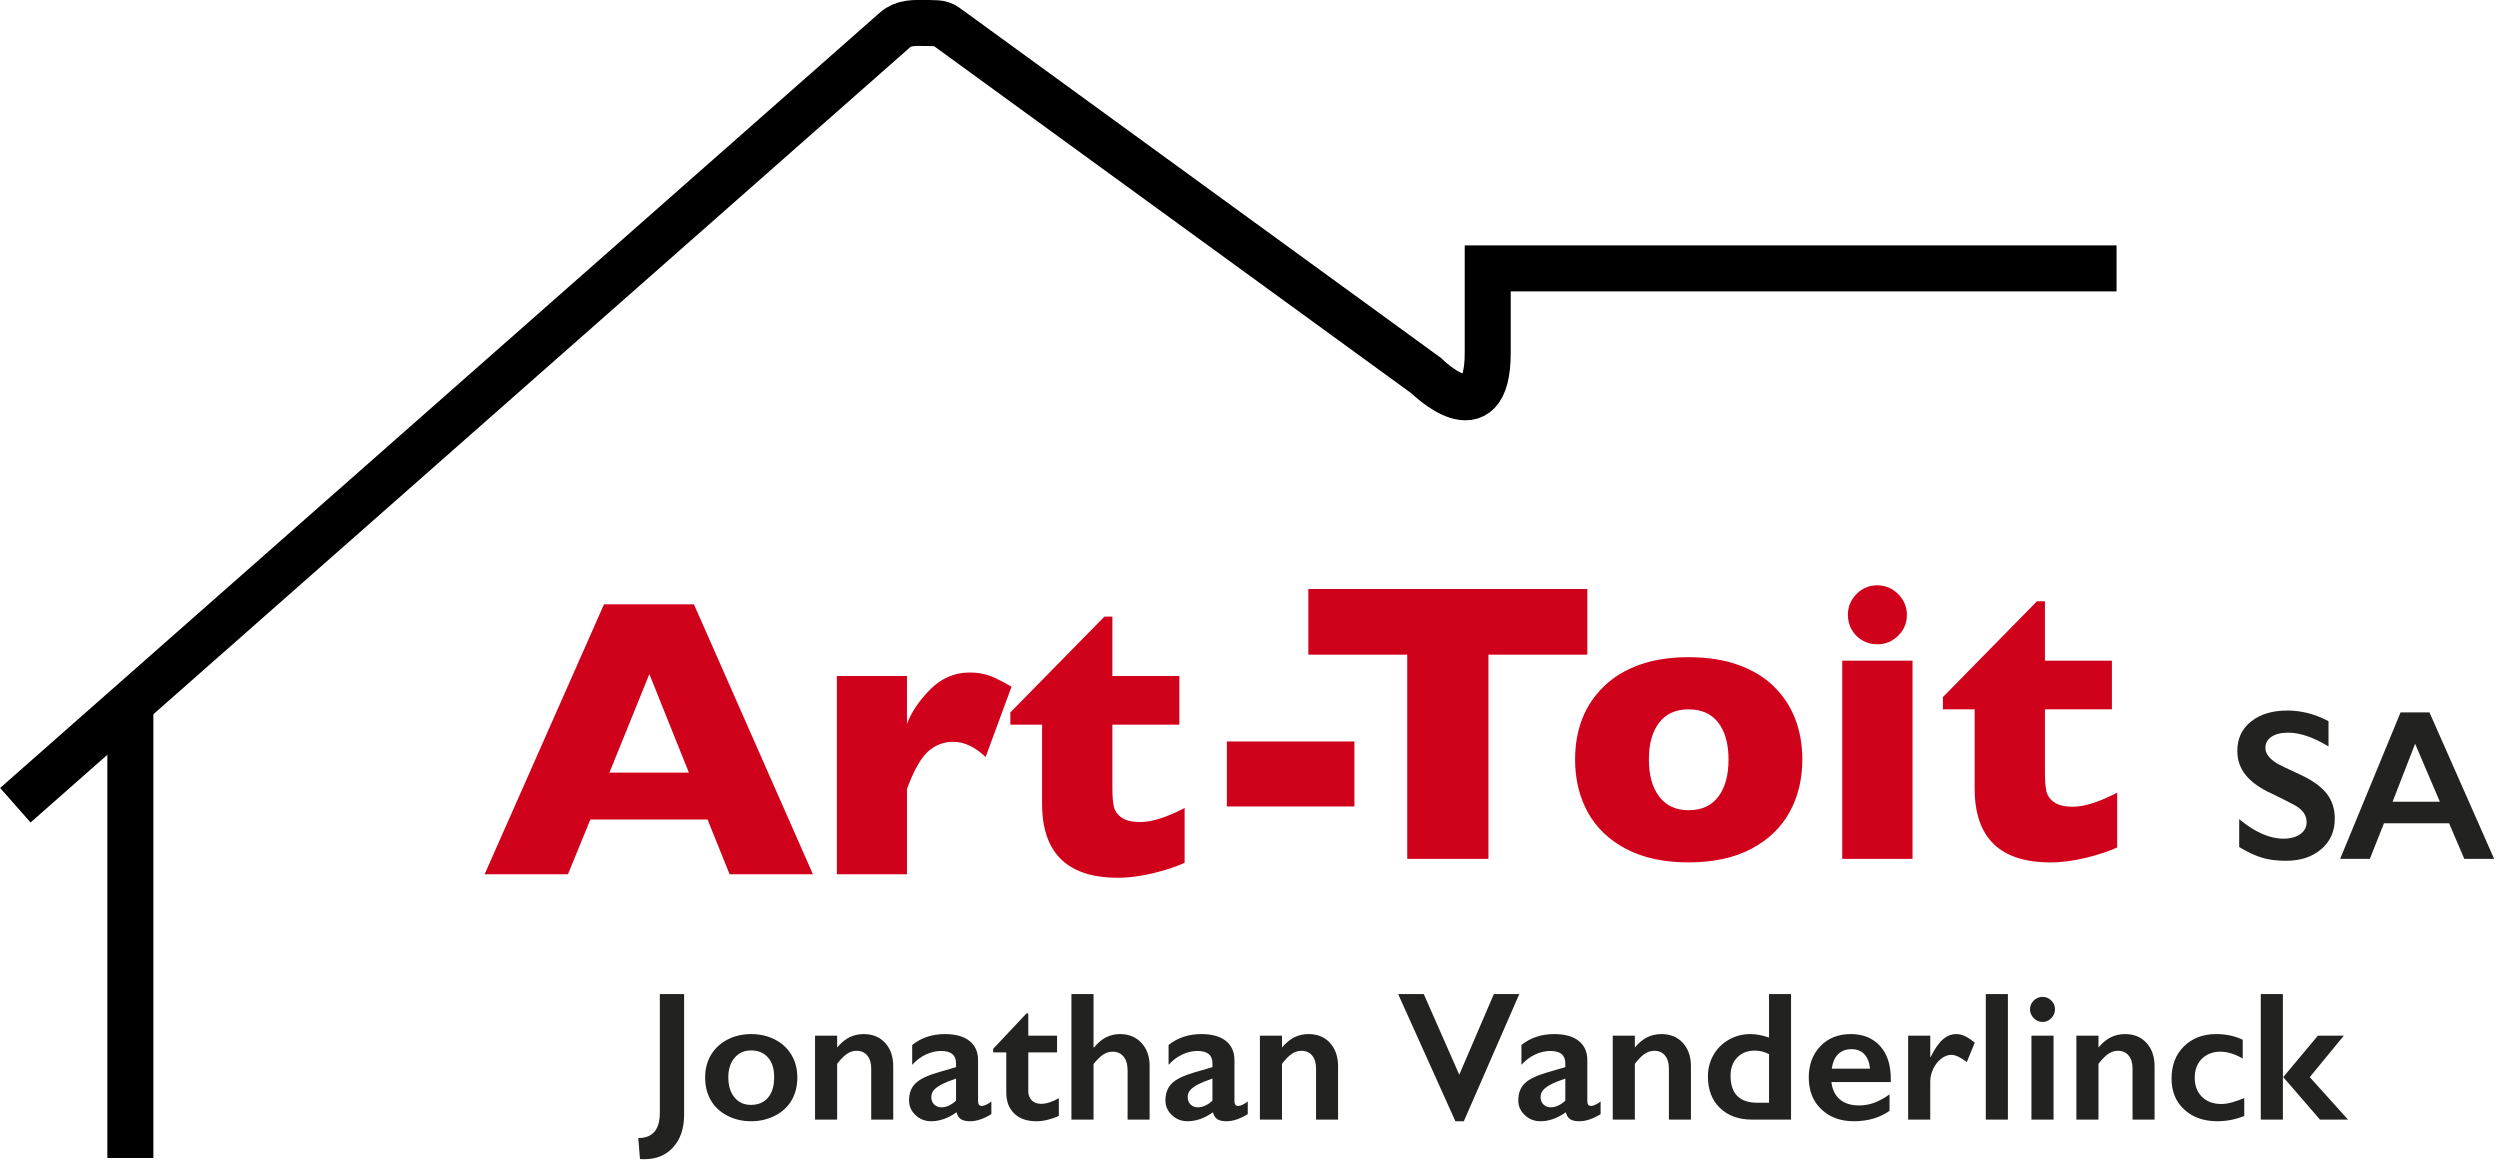
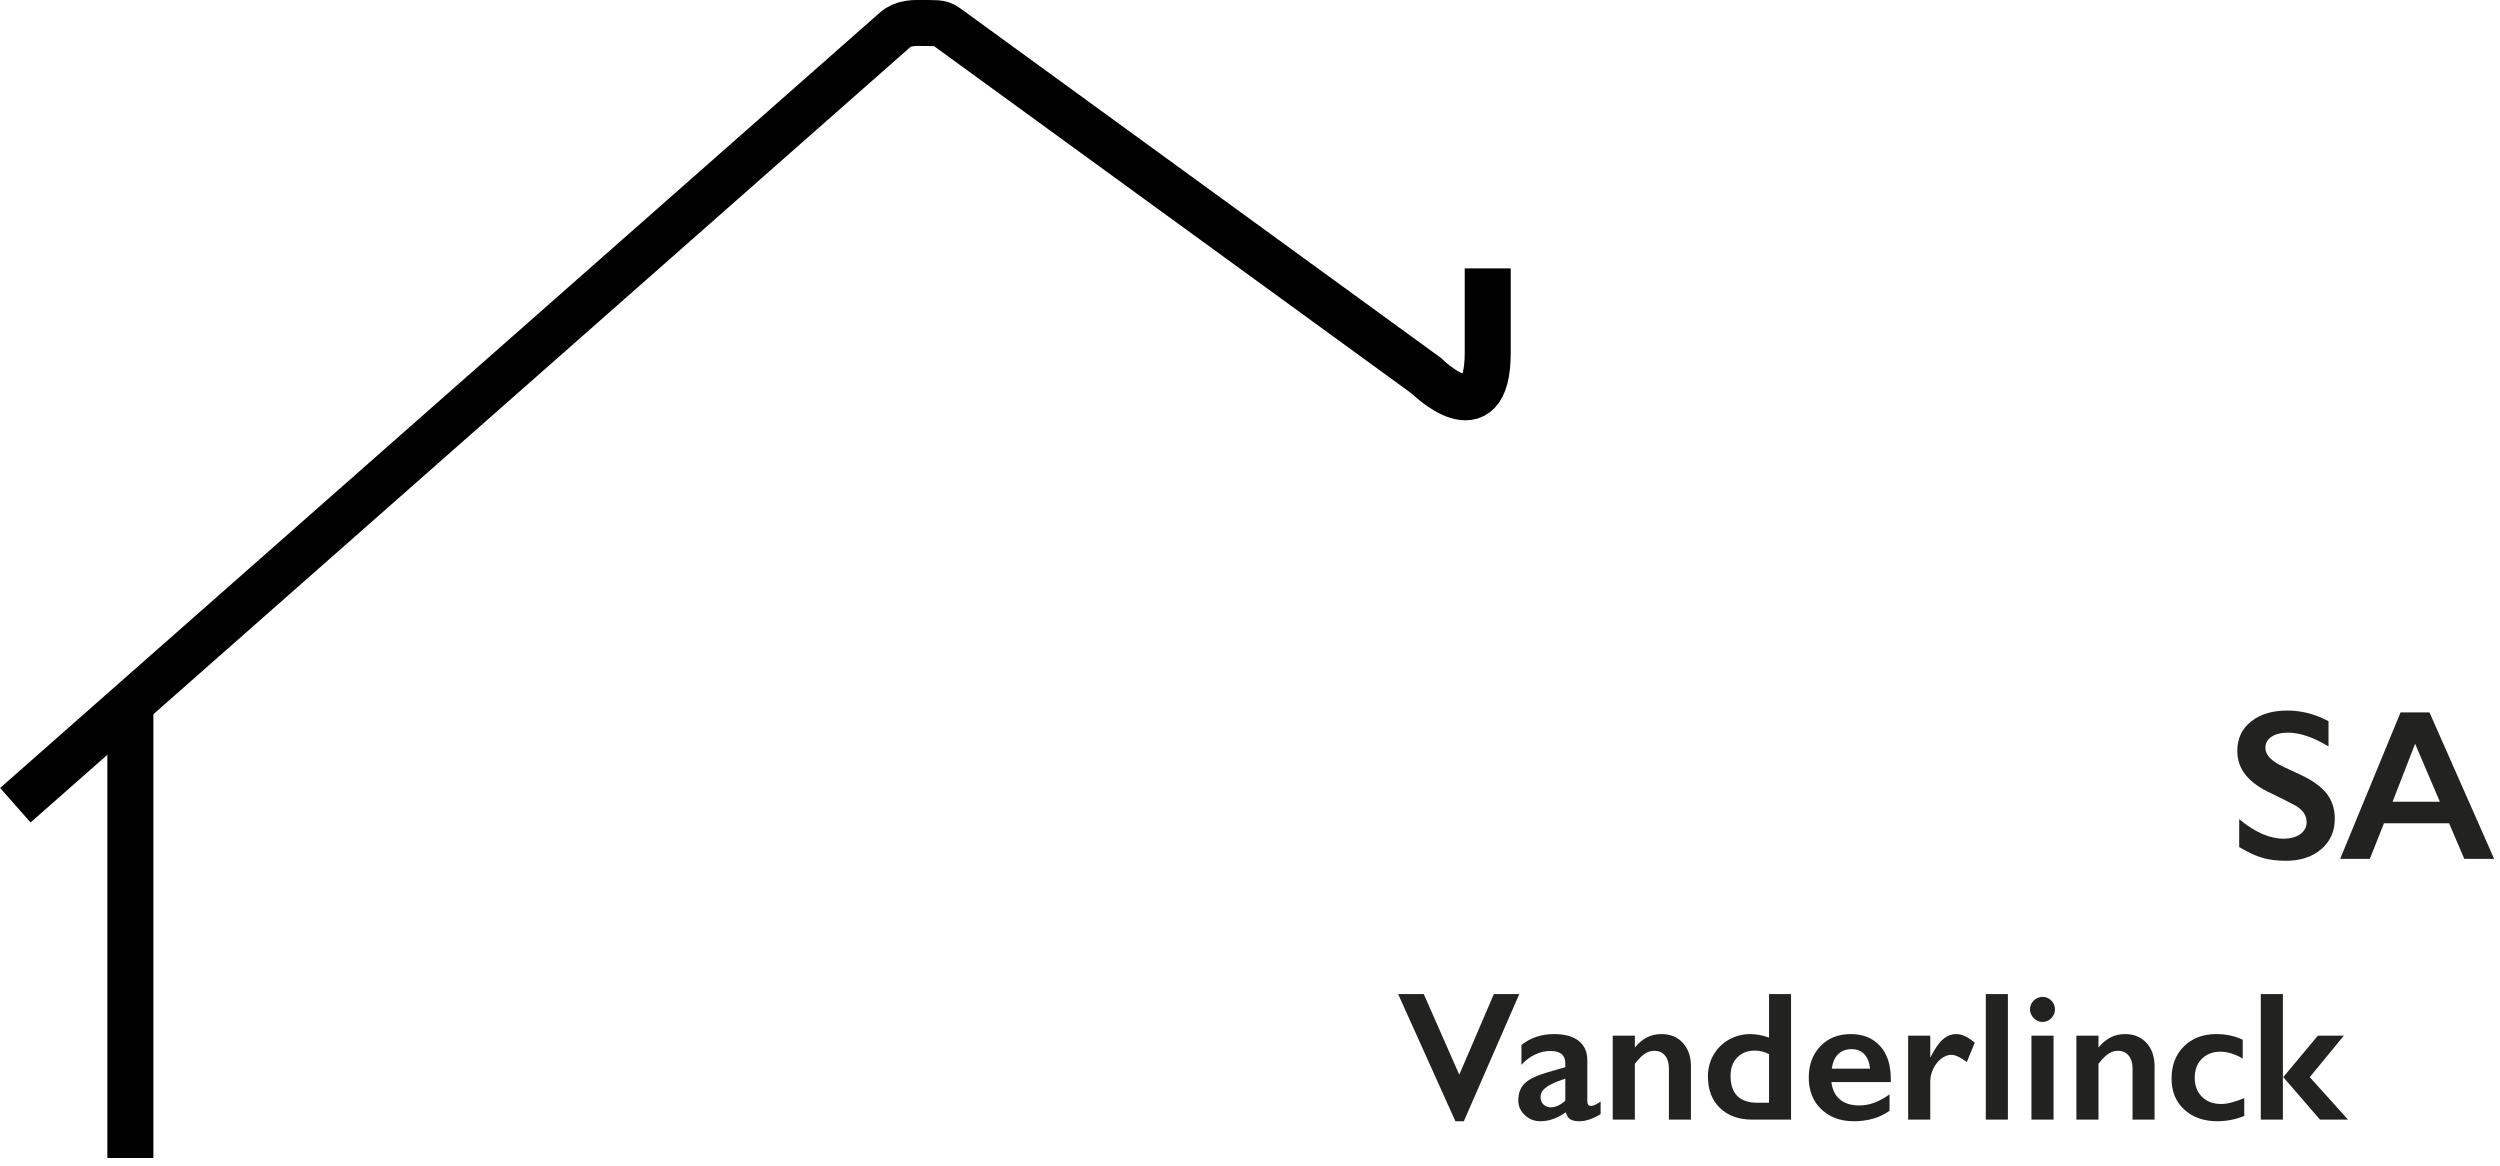
<svg xmlns="http://www.w3.org/2000/svg" xmlns:ns1="http://www.bohemiancoding.com/sketch/ns" width="163px" height="76px" viewBox="0 0 163 76" version="1.1">
  <title>Logo</title>
  <desc>Created with Sketch.</desc>
  <defs />
  <g id="Page-1" stroke="none" stroke-width="1" fill="none" fill-rule="evenodd" ns1:type="MSPage">
    <g id="Logo" ns1:type="MSLayerGroup" transform="translate(1, 1)">
-       <path d="M0,51.5 L57.354,0.951 C57.903,0.467 58.534,0.485 59.5,0.5 C60.466,0.515 60.385,0.507 61.077,1.01 C71.385,8.507 92,23.5 92,23.5 C92,23.5 96,27.5 96,22 L96,16.5 L137,16.5" id="Path-1" stroke="#000000" stroke-width="3" ns1:type="MSShapeGroup" />
+       <path d="M0,51.5 L57.354,0.951 C57.903,0.467 58.534,0.485 59.5,0.5 C60.466,0.515 60.385,0.507 61.077,1.01 C71.385,8.507 92,23.5 92,23.5 C92,23.5 96,27.5 96,22 L96,16.5 " id="Path-1" stroke="#000000" stroke-width="3" ns1:type="MSShapeGroup" />
      <path d="M7.5,74.5 L7.5,45" id="Path-2" stroke="#000000" stroke-width="3" ns1:type="MSShapeGroup" />
-       <path d="M52.002,56 L46.568,56 L45.134,52.433 L37.491,52.433 L36.031,56 L30.598,56 L38.38,38.404 L44.245,38.404 L52.002,56 Z M43.915,49.373 L41.338,42.949 L38.735,49.373 L43.915,49.373 Z M64.951,43.774 L63.263,48.357 C62.569,47.697 61.866,47.367 61.155,47.367 C60.512,47.367 59.956,47.585 59.486,48.021 C59.016,48.457 58.565,49.263 58.134,50.439 L58.134,56 L53.563,56 L53.563,43.076 L58.134,43.076 L58.134,46.199 C58.422,45.429 58.929,44.678 59.657,43.946 C60.385,43.214 61.24,42.848 62.222,42.848 C62.738,42.848 63.189,42.924 63.574,43.076 C63.959,43.229 64.418,43.461 64.951,43.774 L64.951,43.774 Z M76.237,55.251 C75.763,55.479 75.11,55.7 74.276,55.911 C73.442,56.123 72.645,56.229 71.883,56.229 C68.59,56.229 66.944,54.62 66.944,51.404 L66.944,46.25 L64.875,46.25 L64.875,45.45 L71.007,39.204 L71.527,39.204 L71.527,43.076 L75.895,43.076 L75.895,46.25 L71.527,46.25 L71.527,50.389 C71.527,50.871 71.557,51.26 71.616,51.557 C71.675,51.853 71.843,52.1 72.118,52.299 C72.393,52.498 72.81,52.598 73.368,52.598 C74.096,52.598 75.052,52.293 76.237,51.684 L76.237,55.251 Z M87.308,51.582 L78.992,51.582 L78.992,47.342 L87.308,47.342 L87.308,51.582 Z" id="Art-" fill="#D0011B" ns1:type="MSShapeGroup" />
-       <path d="M102.496,41.683 L96.046,41.683 L96.046,55 L90.752,55 L90.752,41.683 L84.303,41.683 L84.303,37.404 L102.496,37.404 L102.496,41.683 Z M116.511,48.525 C116.511,49.812 116.232,50.959 115.673,51.966 C115.115,52.973 114.279,53.769 113.166,54.353 C112.053,54.937 110.697,55.229 109.097,55.229 C107.498,55.229 106.141,54.937 105.028,54.353 C103.915,53.769 103.082,52.973 102.527,51.966 C101.973,50.959 101.696,49.812 101.696,48.525 C101.696,47.552 101.85,46.668 102.159,45.872 C102.468,45.076 102.938,44.372 103.568,43.758 C104.199,43.145 104.975,42.673 105.898,42.343 C106.82,42.013 107.887,41.848 109.097,41.848 C110.316,41.848 111.393,42.015 112.328,42.349 C113.263,42.683 114.038,43.151 114.651,43.752 C115.265,44.353 115.728,45.055 116.042,45.859 C116.355,46.663 116.511,47.552 116.511,48.525 L116.511,48.525 Z M111.7,48.525 C111.7,47.501 111.478,46.699 111.033,46.12 C110.589,45.54 109.944,45.25 109.097,45.25 C108.259,45.25 107.618,45.54 107.174,46.12 C106.729,46.699 106.507,47.501 106.507,48.525 C106.507,49.541 106.732,50.345 107.18,50.938 C107.629,51.53 108.268,51.826 109.097,51.826 C109.944,51.826 110.589,51.532 111.033,50.944 C111.478,50.356 111.7,49.549 111.7,48.525 L111.7,48.525 Z M123.329,39.093 C123.329,39.626 123.138,40.079 122.757,40.451 C122.376,40.824 121.924,41.01 121.399,41.01 C121.043,41.01 120.72,40.925 120.428,40.756 C120.136,40.587 119.905,40.356 119.736,40.064 C119.567,39.772 119.482,39.448 119.482,39.093 C119.482,38.568 119.668,38.115 120.041,37.734 C120.413,37.354 120.866,37.163 121.399,37.163 C121.924,37.163 122.376,37.354 122.757,37.734 C123.138,38.115 123.329,38.568 123.329,39.093 L123.329,39.093 Z M123.697,55 L119.114,55 L119.114,42.076 L123.697,42.076 L123.697,55 Z M137.04,54.251 C136.566,54.479 135.912,54.7 135.078,54.911 C134.244,55.123 133.447,55.229 132.685,55.229 C129.393,55.229 127.747,53.62 127.747,50.404 L127.747,45.25 L125.677,45.25 L125.677,44.45 L131.809,38.204 L132.33,38.204 L132.33,42.076 L136.697,42.076 L136.697,45.25 L132.33,45.25 L132.33,49.389 C132.33,49.871 132.359,50.26 132.418,50.557 C132.478,50.853 132.645,51.1 132.92,51.299 C133.195,51.498 133.612,51.598 134.17,51.598 C134.898,51.598 135.855,51.293 137.04,50.684 L137.04,54.251 Z" id="Type-something" fill="#D0011B" ns1:type="MSShapeGroup" />
      <path d="M148.133,45.327 C149.063,45.327 149.958,45.56 150.819,46.024 L150.819,47.665 C149.83,47.068 148.953,46.77 148.188,46.77 C147.723,46.77 147.359,46.86 147.097,47.04 C146.835,47.22 146.704,47.46 146.704,47.761 C146.704,48.121 146.948,48.453 147.436,48.759 C147.572,48.85 148.099,49.105 149.015,49.524 C149.799,49.894 150.364,50.304 150.71,50.755 C151.056,51.206 151.229,51.748 151.229,52.382 C151.229,53.202 150.934,53.864 150.344,54.368 C149.754,54.871 148.99,55.123 148.051,55.123 C147.44,55.123 146.915,55.056 146.475,54.921 C146.035,54.787 145.542,54.556 144.995,54.228 L144.995,52.409 C146.016,53.257 146.978,53.681 147.88,53.681 C148.331,53.681 148.696,53.583 148.974,53.387 C149.252,53.191 149.391,52.931 149.391,52.607 C149.391,52.165 149.149,51.805 148.666,51.527 C148.265,51.309 147.748,51.047 147.114,50.741 C146.362,50.399 145.801,50.001 145.429,49.545 C145.058,49.089 144.872,48.561 144.872,47.959 C144.872,47.157 145.171,46.518 145.768,46.042 C146.365,45.565 147.153,45.327 148.133,45.327 L148.133,45.327 Z M157.402,45.45 L161.62,55 L159.672,55 L158.681,52.676 L154.436,52.676 L153.513,55 L151.578,55 L155.516,45.45 L157.402,45.45 Z M154.996,51.274 L158.079,51.274 L156.466,47.494 L154.996,51.274 Z" id="SA" fill="#222220" ns1:type="MSShapeGroup" />
-       <path d="M43.604,63.814 L43.604,71.689 C43.604,72.564 43.369,73.265 42.9,73.79 C42.432,74.315 41.811,74.578 41.037,74.578 L40.882,74.578 C40.833,74.578 40.781,74.574 40.727,74.566 L40.615,73.201 C41.553,73.201 42.021,72.652 42.021,71.555 L42.021,63.814 L43.604,63.814 Z M47.975,66.422 C48.545,66.422 49.062,66.541 49.527,66.779 C49.992,67.018 50.352,67.352 50.605,67.781 C50.859,68.211 50.986,68.697 50.986,69.24 C50.986,69.807 50.864,70.303 50.62,70.729 C50.376,71.154 50.017,71.49 49.542,71.736 C49.067,71.982 48.545,72.105 47.975,72.105 C47.4,72.105 46.879,71.982 46.41,71.736 C45.941,71.49 45.585,71.154 45.341,70.729 C45.097,70.303 44.975,69.807 44.975,69.24 C44.975,68.689 45.104,68.2 45.361,67.772 C45.619,67.345 45.979,67.013 46.439,66.776 C46.9,66.54 47.412,66.422 47.975,66.422 L47.975,66.422 Z M46.486,69.24 C46.486,69.787 46.62,70.224 46.888,70.55 C47.155,70.876 47.514,71.039 47.963,71.039 C48.432,71.039 48.801,70.883 49.07,70.57 C49.34,70.258 49.475,69.811 49.475,69.229 C49.475,68.674 49.339,68.245 49.067,67.942 C48.796,67.64 48.428,67.488 47.963,67.488 C47.525,67.488 47.17,67.648 46.896,67.969 C46.623,68.289 46.486,68.713 46.486,69.24 L46.486,69.24 Z M55.311,66.422 C55.896,66.422 56.364,66.614 56.714,66.999 C57.063,67.384 57.238,67.891 57.238,68.52 L57.238,72 L55.803,72 L55.803,68.666 C55.803,68.311 55.718,68.029 55.548,67.822 C55.378,67.615 55.146,67.512 54.854,67.512 C54.631,67.512 54.422,67.577 54.227,67.708 C54.031,67.839 53.816,68.057 53.582,68.361 L53.582,72 L52.141,72 L52.141,66.527 L53.582,66.527 L53.582,67.295 C53.848,66.982 54.12,66.759 54.399,66.624 C54.679,66.489 54.982,66.422 55.311,66.422 L55.311,66.422 Z M60.602,66.422 C61.305,66.422 61.842,66.571 62.213,66.87 C62.584,67.169 62.77,67.586 62.77,68.121 L62.77,70.799 C62.77,71.006 62.854,71.109 63.021,71.109 C63.092,71.109 63.19,71.079 63.317,71.019 C63.444,70.958 63.551,70.889 63.637,70.811 L63.637,71.643 C63.133,71.951 62.672,72.105 62.254,72.105 C61.996,72.105 61.798,72.063 61.659,71.977 C61.521,71.891 61.424,71.738 61.369,71.52 C60.818,71.91 60.266,72.105 59.711,72.105 C59.316,72.105 58.978,71.973 58.694,71.707 C58.411,71.441 58.27,71.123 58.27,70.752 C58.27,70.279 58.41,69.906 58.691,69.633 C58.973,69.359 59.465,69.121 60.168,68.918 L61.334,68.578 L61.334,68.326 C61.334,67.791 61.01,67.523 60.361,67.523 C60.029,67.523 59.699,67.6 59.371,67.752 C59.043,67.904 58.744,68.129 58.475,68.426 L58.475,67.131 C59.072,66.658 59.781,66.422 60.602,66.422 L60.602,66.422 Z M59.723,70.535 C59.723,70.734 59.786,70.895 59.913,71.016 C60.04,71.137 60.197,71.197 60.385,71.197 C60.701,71.197 61.018,71.053 61.334,70.764 L61.334,69.322 C60.932,69.459 60.616,69.588 60.388,69.709 C60.159,69.83 59.991,69.953 59.884,70.078 C59.776,70.203 59.723,70.355 59.723,70.535 L59.723,70.535 Z M65.928,65.074 L66.045,65.074 L66.045,66.527 L67.92,66.527 L67.92,67.617 L66.045,67.617 L66.045,70.143 C66.045,70.389 66.119,70.588 66.268,70.74 C66.416,70.893 66.619,70.969 66.877,70.969 C67.213,70.969 67.6,70.848 68.037,70.605 L68.037,71.76 C67.518,71.99 67.029,72.105 66.572,72.105 C65.955,72.105 65.474,71.938 65.128,71.602 C64.782,71.266 64.609,70.811 64.609,70.236 L64.609,67.617 L63.754,67.617 L63.754,67.383 L65.928,65.074 Z M70.299,63.814 L70.299,67.295 L70.334,67.295 C70.799,66.713 71.359,66.422 72.016,66.422 C72.598,66.422 73.066,66.613 73.422,66.996 C73.777,67.379 73.955,67.879 73.955,68.496 L73.955,72 L72.52,72 L72.52,68.771 C72.52,68.404 72.433,68.112 72.259,67.896 C72.085,67.679 71.848,67.57 71.547,67.57 C71.328,67.57 71.122,67.633 70.929,67.758 C70.735,67.883 70.525,68.09 70.299,68.379 L70.299,72 L68.857,72 L68.857,63.814 L70.299,63.814 Z M77.318,66.422 C78.021,66.422 78.559,66.571 78.93,66.87 C79.301,67.169 79.486,67.586 79.486,68.121 L79.486,70.799 C79.486,71.006 79.57,71.109 79.738,71.109 C79.809,71.109 79.907,71.079 80.034,71.019 C80.161,70.958 80.268,70.889 80.354,70.811 L80.354,71.643 C79.85,71.951 79.389,72.105 78.971,72.105 C78.713,72.105 78.515,72.063 78.376,71.977 C78.237,71.891 78.141,71.738 78.086,71.52 C77.535,71.91 76.982,72.105 76.428,72.105 C76.033,72.105 75.694,71.973 75.411,71.707 C75.128,71.441 74.986,71.123 74.986,70.752 C74.986,70.279 75.127,69.906 75.408,69.633 C75.689,69.359 76.182,69.121 76.885,68.918 L78.051,68.578 L78.051,68.326 C78.051,67.791 77.727,67.523 77.078,67.523 C76.746,67.523 76.416,67.6 76.088,67.752 C75.76,67.904 75.461,68.129 75.191,68.426 L75.191,67.131 C75.789,66.658 76.498,66.422 77.318,66.422 L77.318,66.422 Z M76.439,70.535 C76.439,70.734 76.503,70.895 76.63,71.016 C76.757,71.137 76.914,71.197 77.102,71.197 C77.418,71.197 77.734,71.053 78.051,70.764 L78.051,69.322 C77.648,69.459 77.333,69.588 77.104,69.709 C76.876,69.83 76.708,69.953 76.601,70.078 C76.493,70.203 76.439,70.355 76.439,70.535 L76.439,70.535 Z M84.314,66.422 C84.9,66.422 85.368,66.614 85.718,66.999 C86.067,67.384 86.242,67.891 86.242,68.52 L86.242,72 L84.807,72 L84.807,68.666 C84.807,68.311 84.722,68.029 84.552,67.822 C84.382,67.615 84.15,67.512 83.857,67.512 C83.635,67.512 83.426,67.577 83.23,67.708 C83.035,67.839 82.82,68.057 82.586,68.361 L82.586,72 L81.145,72 L81.145,66.527 L82.586,66.527 L82.586,67.295 C82.852,66.982 83.124,66.759 83.403,66.624 C83.683,66.489 83.986,66.422 84.314,66.422 L84.314,66.422 Z" id="Jonathan" fill="#222220" ns1:type="MSShapeGroup" />
      <path d="M91.829,63.814 L94.144,69.07 L96.399,63.814 L98.058,63.814 L94.442,72.105 L93.892,72.105 L90.159,63.814 L91.829,63.814 Z M100.325,66.422 C101.028,66.422 101.565,66.571 101.937,66.87 C102.308,67.169 102.493,67.586 102.493,68.121 L102.493,70.799 C102.493,71.006 102.577,71.109 102.745,71.109 C102.815,71.109 102.914,71.079 103.041,71.019 C103.168,70.958 103.274,70.889 103.36,70.811 L103.36,71.643 C102.856,71.951 102.396,72.105 101.978,72.105 C101.72,72.105 101.521,72.063 101.383,71.977 C101.244,71.891 101.147,71.738 101.093,71.52 C100.542,71.91 99.989,72.105 99.435,72.105 C99.04,72.105 98.701,71.973 98.418,71.707 C98.135,71.441 97.993,71.123 97.993,70.752 C97.993,70.279 98.134,69.906 98.415,69.633 C98.696,69.359 99.188,69.121 99.892,68.918 L101.058,68.578 L101.058,68.326 C101.058,67.791 100.733,67.523 100.085,67.523 C99.753,67.523 99.423,67.6 99.095,67.752 C98.767,67.904 98.468,68.129 98.198,68.426 L98.198,67.131 C98.796,66.658 99.505,66.422 100.325,66.422 L100.325,66.422 Z M99.446,70.535 C99.446,70.734 99.51,70.895 99.637,71.016 C99.764,71.137 99.921,71.197 100.108,71.197 C100.425,71.197 100.741,71.053 101.058,70.764 L101.058,69.322 C100.655,69.459 100.34,69.588 100.111,69.709 C99.883,69.83 99.715,69.953 99.607,70.078 C99.5,70.203 99.446,70.355 99.446,70.535 L99.446,70.535 Z M107.321,66.422 C107.907,66.422 108.375,66.614 108.725,66.999 C109.074,67.384 109.249,67.891 109.249,68.52 L109.249,72 L107.813,72 L107.813,68.666 C107.813,68.311 107.729,68.029 107.559,67.822 C107.389,67.615 107.157,67.512 106.864,67.512 C106.642,67.512 106.433,67.577 106.237,67.708 C106.042,67.839 105.827,68.057 105.593,68.361 L105.593,72 L104.151,72 L104.151,66.527 L105.593,66.527 L105.593,67.295 C105.858,66.982 106.131,66.759 106.41,66.624 C106.689,66.489 106.993,66.422 107.321,66.422 L107.321,66.422 Z M114.341,66.65 L114.341,63.814 L115.776,63.814 L115.776,72 L113.245,72 C112.37,72 111.67,71.748 111.145,71.244 C110.619,70.74 110.356,70.053 110.356,69.182 C110.356,68.666 110.479,68.197 110.723,67.775 C110.967,67.354 111.303,67.022 111.73,66.782 C112.158,66.542 112.62,66.422 113.116,66.422 C113.499,66.422 113.907,66.498 114.341,66.65 L114.341,66.65 Z M113.585,70.898 L114.341,70.898 L114.341,67.729 C114.044,67.576 113.735,67.5 113.415,67.5 C112.935,67.5 112.551,67.65 112.264,67.951 C111.977,68.252 111.833,68.646 111.833,69.135 C111.833,70.311 112.417,70.898 113.585,70.898 L113.585,70.898 Z M119.667,66.422 C120.472,66.422 121.108,66.68 121.577,67.195 C122.046,67.711 122.28,68.424 122.28,69.334 L122.28,69.551 L118.407,69.551 C118.466,70.039 118.648,70.415 118.955,70.679 C119.262,70.942 119.683,71.074 120.218,71.074 C120.562,71.074 120.893,71.015 121.211,70.896 C121.529,70.776 121.858,70.596 122.198,70.354 L122.198,71.426 C121.558,71.879 120.78,72.105 119.866,72.105 C119.003,72.105 118.298,71.846 117.751,71.326 C117.204,70.807 116.931,70.115 116.931,69.252 C116.931,68.42 117.184,67.74 117.689,67.213 C118.195,66.686 118.854,66.422 119.667,66.422 L119.667,66.422 Z M120.927,68.678 C120.888,68.279 120.767,67.968 120.563,67.743 C120.36,67.519 120.081,67.406 119.726,67.406 C119.362,67.406 119.07,67.514 118.85,67.729 C118.629,67.943 118.489,68.26 118.431,68.678 L120.927,68.678 Z M126.54,66.422 C126.731,66.422 126.92,66.465 127.105,66.551 C127.291,66.637 127.507,66.781 127.753,66.984 L127.237,68.244 C126.819,67.932 126.483,67.775 126.229,67.775 C126.007,67.775 125.787,67.858 125.57,68.024 C125.354,68.19 125.18,68.41 125.049,68.684 C124.918,68.957 124.853,69.23 124.853,69.504 L124.853,72 L123.411,72 L123.411,66.527 L124.853,66.527 L124.853,67.922 L124.876,67.922 C125.138,67.395 125.401,67.013 125.667,66.776 C125.933,66.54 126.224,66.422 126.54,66.422 L126.54,66.422 Z M129.915,63.814 L129.915,72 L128.474,72 L128.474,63.814 L129.915,63.814 Z M132.171,63.996 C132.394,63.996 132.585,64.076 132.745,64.236 C132.905,64.396 132.985,64.588 132.985,64.811 C132.985,65.025 132.906,65.216 132.748,65.382 C132.59,65.548 132.397,65.631 132.171,65.631 C131.952,65.631 131.762,65.548 131.6,65.382 C131.437,65.216 131.356,65.025 131.356,64.811 C131.356,64.584 131.438,64.392 131.603,64.233 C131.767,64.075 131.956,63.996 132.171,63.996 L132.171,63.996 Z M132.892,66.527 L132.892,72 L131.45,72 L131.45,66.527 L132.892,66.527 Z M137.55,66.422 C138.136,66.422 138.604,66.614 138.953,66.999 C139.303,67.384 139.478,67.891 139.478,68.52 L139.478,72 L138.042,72 L138.042,68.666 C138.042,68.311 137.957,68.029 137.787,67.822 C137.617,67.615 137.386,67.512 137.093,67.512 C136.87,67.512 136.661,67.577 136.466,67.708 C136.271,67.839 136.056,68.057 135.821,68.361 L135.821,72 L134.38,72 L134.38,66.527 L135.821,66.527 L135.821,67.295 C136.087,66.982 136.359,66.759 136.639,66.624 C136.918,66.489 137.222,66.422 137.55,66.422 L137.55,66.422 Z M143.497,66.422 C144.134,66.422 144.71,66.545 145.226,66.791 L145.226,68.016 C144.714,67.719 144.229,67.57 143.772,67.57 C143.28,67.57 142.878,67.724 142.565,68.03 C142.253,68.337 142.097,68.752 142.097,69.275 C142.097,69.787 142.254,70.199 142.568,70.512 C142.883,70.824 143.302,70.98 143.825,70.98 C144.216,70.98 144.716,70.852 145.325,70.594 L145.325,71.76 C144.759,71.99 144.175,72.105 143.573,72.105 C142.687,72.105 141.967,71.852 141.414,71.344 C140.861,70.836 140.585,70.162 140.585,69.322 C140.585,68.451 140.855,67.75 141.396,67.219 C141.938,66.687 142.638,66.422 143.497,66.422 L143.497,66.422 Z M147.845,63.814 L147.845,72 L146.403,72 L146.403,63.814 L147.845,63.814 Z M151.817,66.527 L149.597,69.229 L152.093,72 L150.265,72 L147.868,69.229 L150.124,66.527 L151.817,66.527 Z" id="Type-something" fill="#222220" ns1:type="MSShapeGroup" />
    </g>
  </g>
</svg>